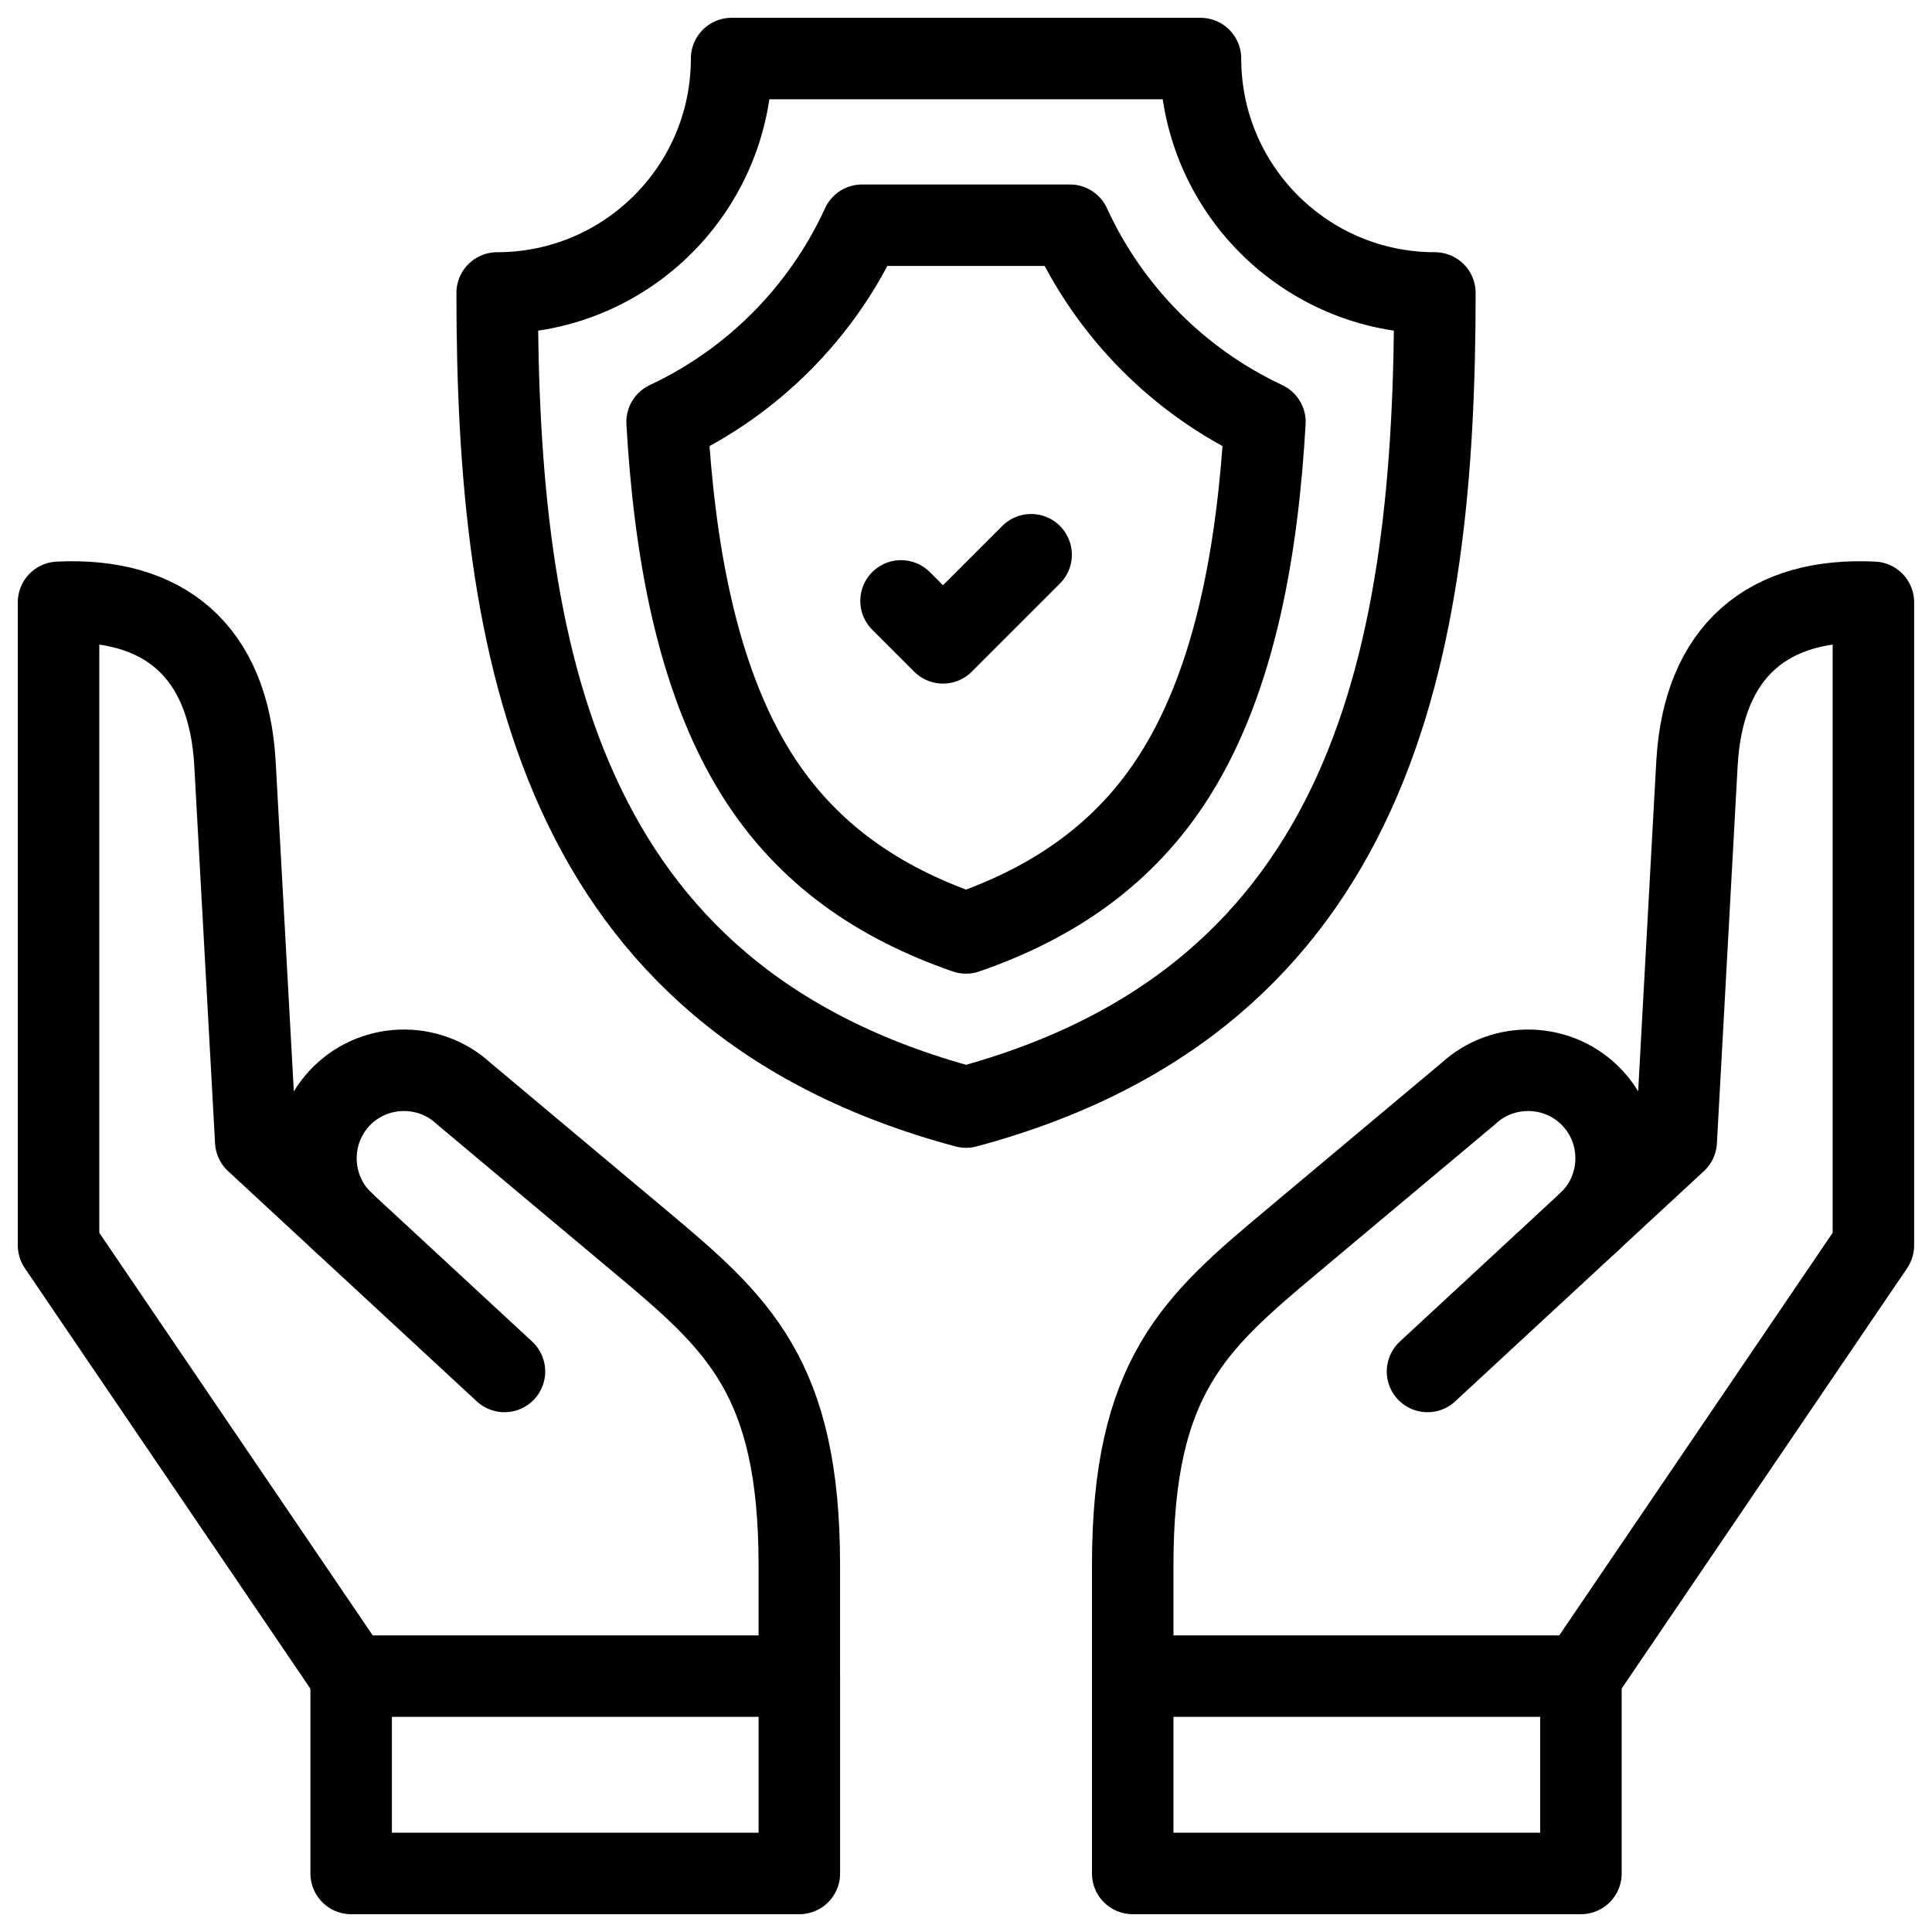
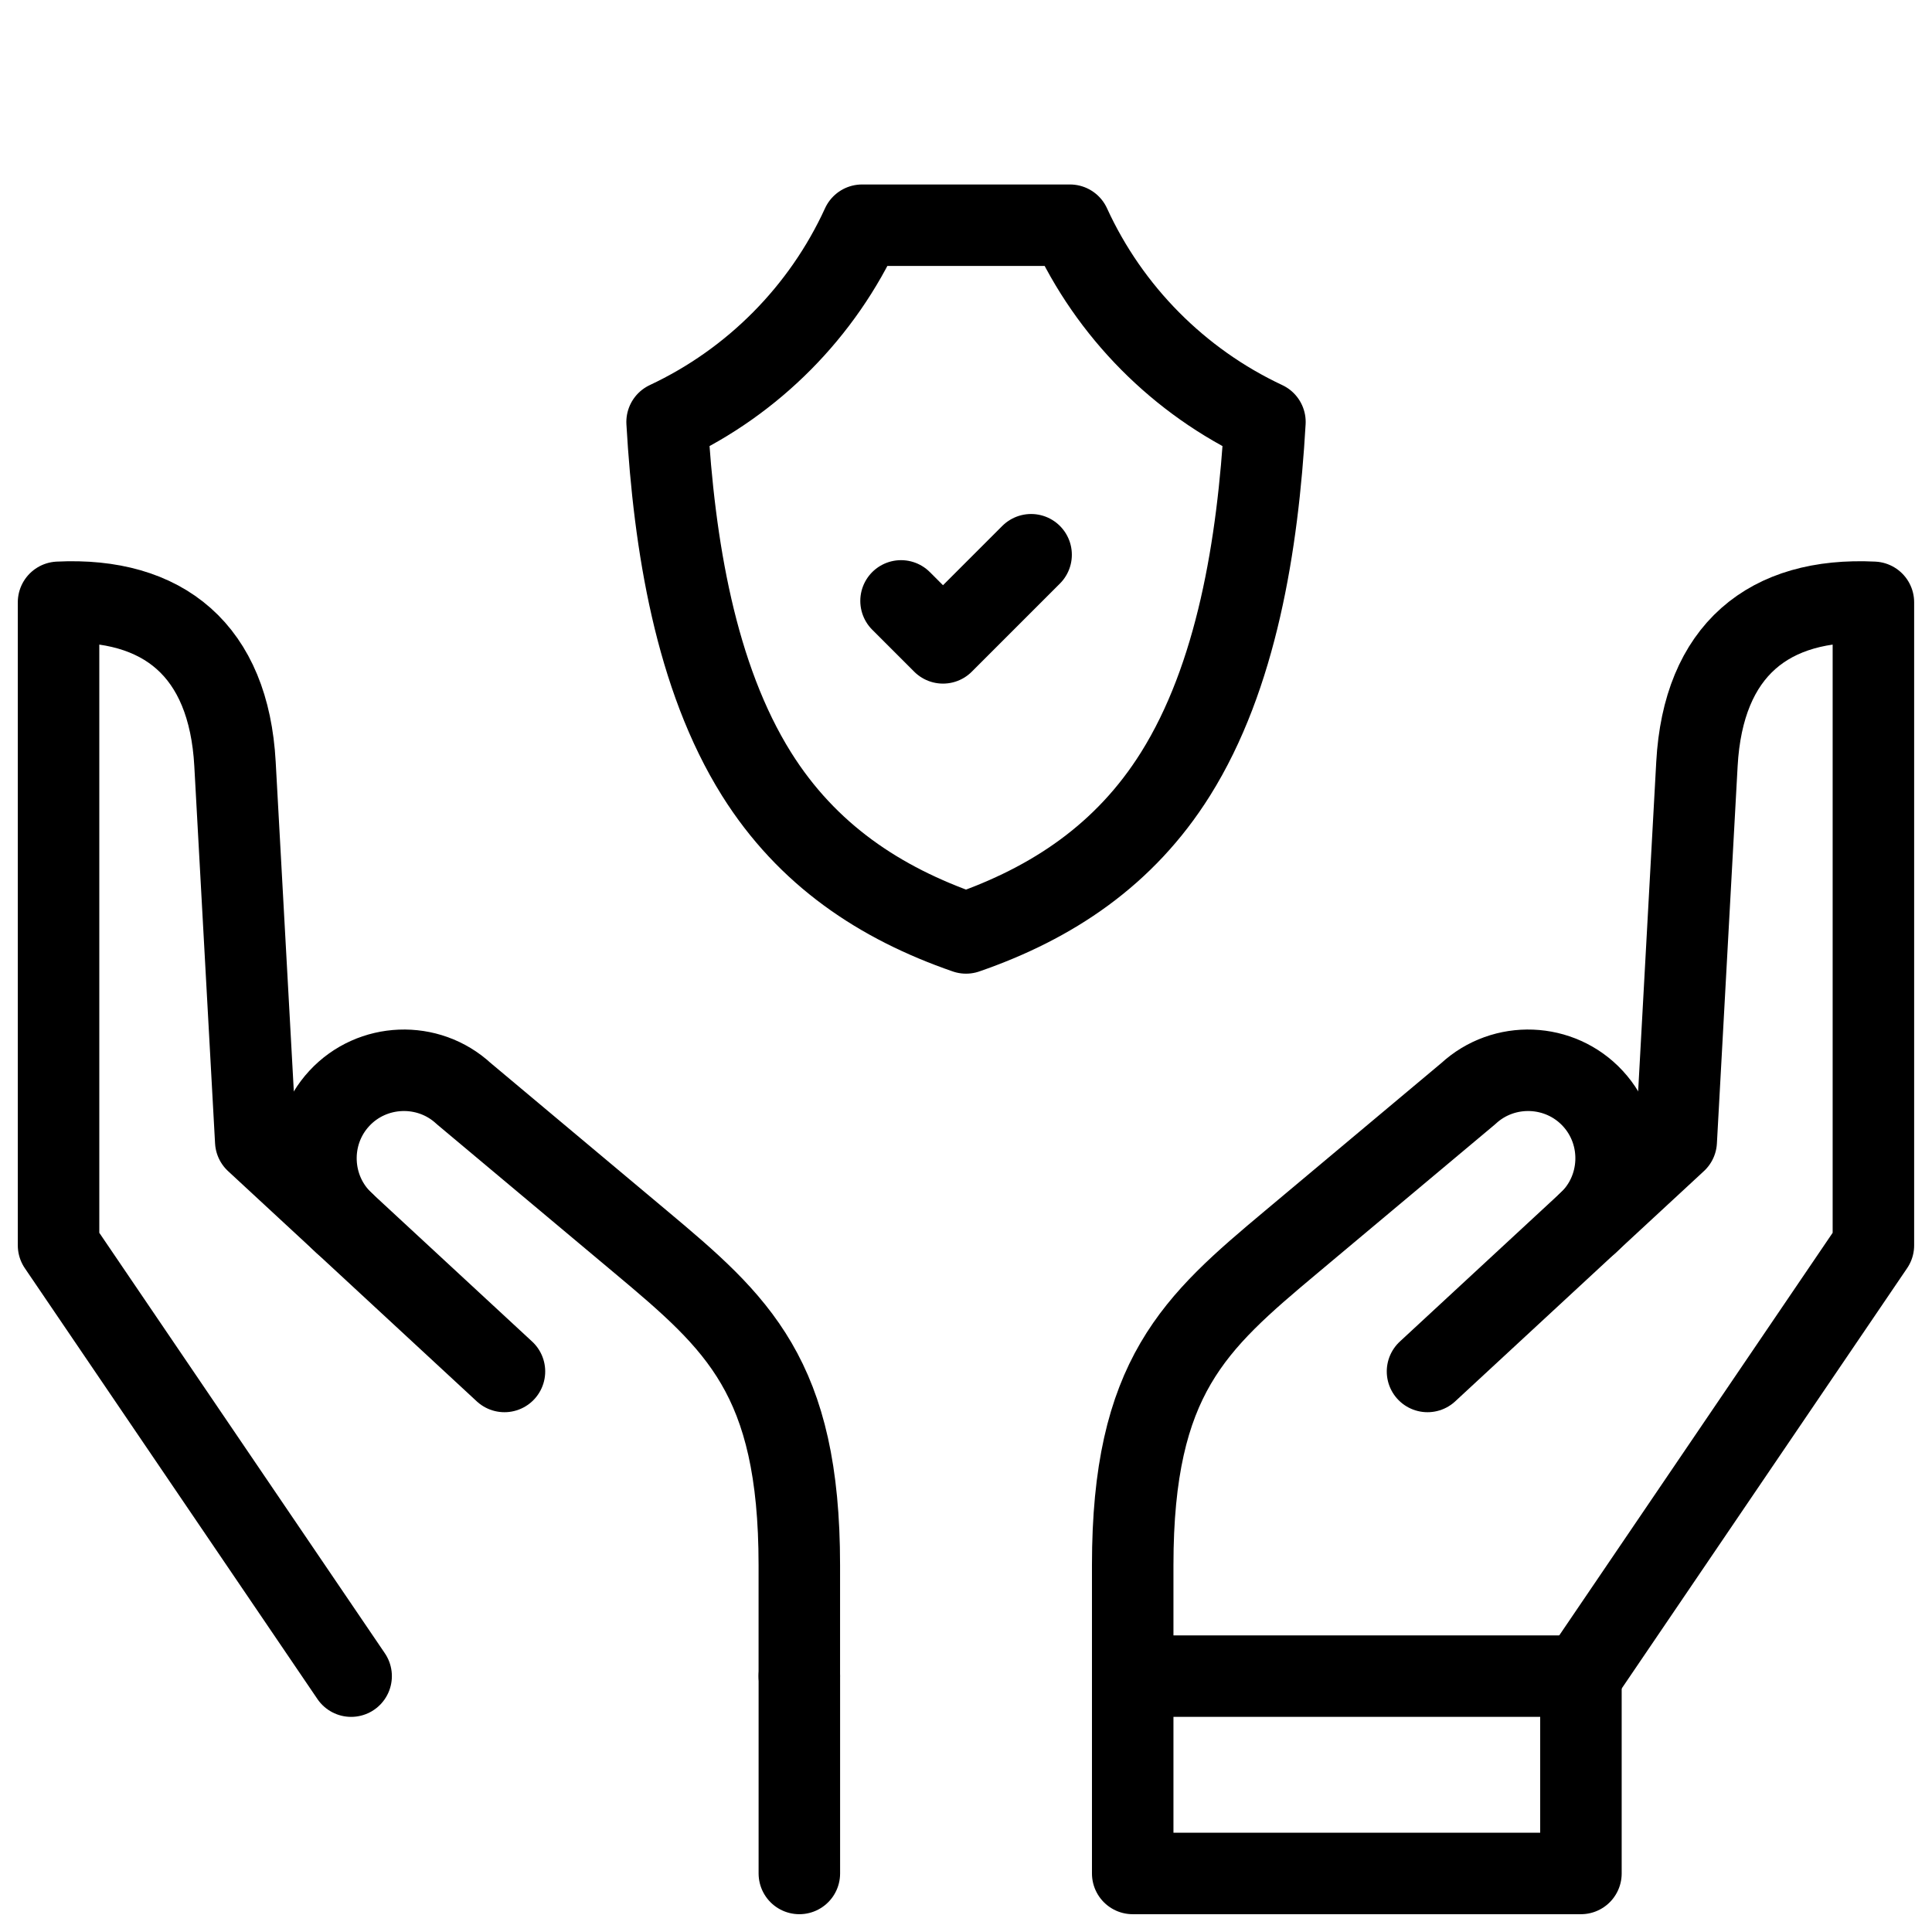
<svg xmlns="http://www.w3.org/2000/svg" width="66" height="66" viewBox="0 0 66 66" fill="none">
-   <path fill-rule="evenodd" clip-rule="evenodd" d="M24.993 2C24.993 6.423 21.407 10.008 16.984 10.008C16.984 22.264 19.034 34.077 33.001 37.819C46.968 34.077 49.018 22.264 49.018 10.008C44.595 10.008 41.01 6.423 41.01 2H24.993Z" stroke="black" stroke-width="2.784" stroke-miterlimit="2.613" stroke-linecap="round" stroke-linejoin="round" />
  <path d="M35.224 18.951L32.214 21.961L30.781 20.528" stroke="black" stroke-width="2.784" stroke-miterlimit="2.613" stroke-linecap="round" stroke-linejoin="round" />
  <path d="M17.233 46.851L8.737 38.986L8.028 26.1C7.815 22.214 5.576 20.402 2 20.576V42.542L11.995 57.259" stroke="black" stroke-width="2.784" stroke-miterlimit="2.613" stroke-linecap="round" stroke-linejoin="round" />
  <path d="M11.755 41.779C10.54 40.655 10.466 38.74 11.59 37.525C12.714 36.309 14.628 36.235 15.843 37.36L21.896 42.431C25.193 45.193 27.306 47.035 27.306 53.465V57.258" stroke="black" stroke-width="2.784" stroke-miterlimit="22.926" stroke-linecap="round" stroke-linejoin="round" />
-   <path d="M27.307 57.259H11.996V64H27.307V57.259Z" stroke="black" stroke-width="2.784" stroke-miterlimit="2.613" stroke-linecap="round" stroke-linejoin="round" />
+   <path d="M27.307 57.259V64H27.307V57.259Z" stroke="black" stroke-width="2.784" stroke-miterlimit="2.613" stroke-linecap="round" stroke-linejoin="round" />
  <path d="M48.766 46.851L57.262 38.986L57.97 26.1C58.184 22.214 60.423 20.402 63.998 20.576V42.542L54.004 57.259" stroke="black" stroke-width="2.784" stroke-miterlimit="2.613" stroke-linecap="round" stroke-linejoin="round" />
  <path d="M54.247 41.779C55.462 40.655 55.536 38.74 54.412 37.525C53.288 36.309 51.374 36.235 50.159 37.36L44.106 42.431C40.809 45.193 38.695 47.035 38.695 53.465V57.258" stroke="black" stroke-width="2.784" stroke-miterlimit="22.926" stroke-linecap="round" stroke-linejoin="round" />
  <path d="M54.007 57.259H38.695V64H54.007V57.259Z" stroke="black" stroke-width="2.784" stroke-miterlimit="2.613" stroke-linecap="round" stroke-linejoin="round" />
  <path fill-rule="evenodd" clip-rule="evenodd" d="M29.45 7.694C28.099 10.648 25.728 13.038 22.789 14.415C23.031 18.627 23.763 23.12 25.844 26.442C27.573 29.2 30.053 30.85 33.001 31.87C35.948 30.85 38.429 29.2 40.157 26.442C42.239 23.12 42.97 18.627 43.212 14.415C40.273 13.038 37.903 10.648 36.551 7.694H29.45Z" stroke="black" stroke-width="2.784" stroke-miterlimit="22.926" stroke-linecap="round" stroke-linejoin="round" />
</svg>